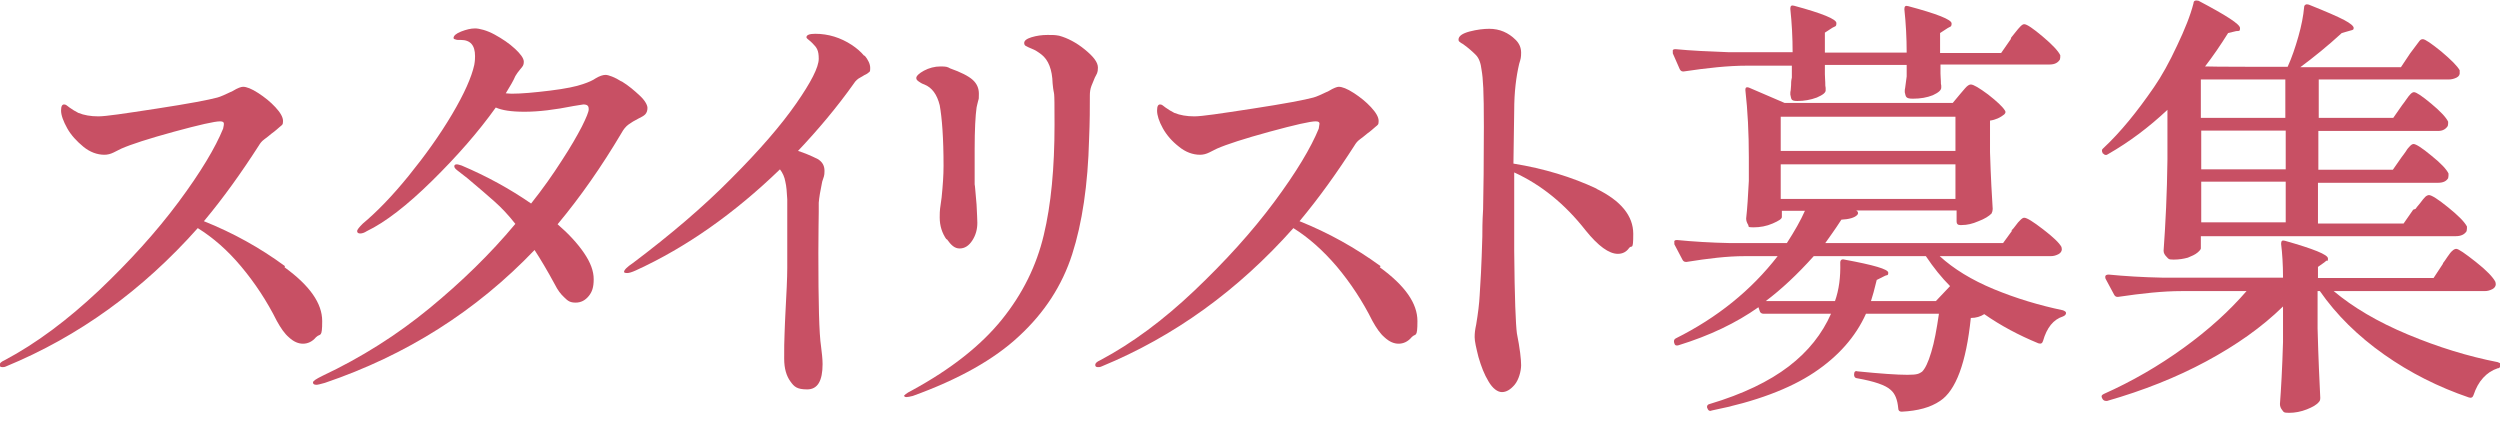
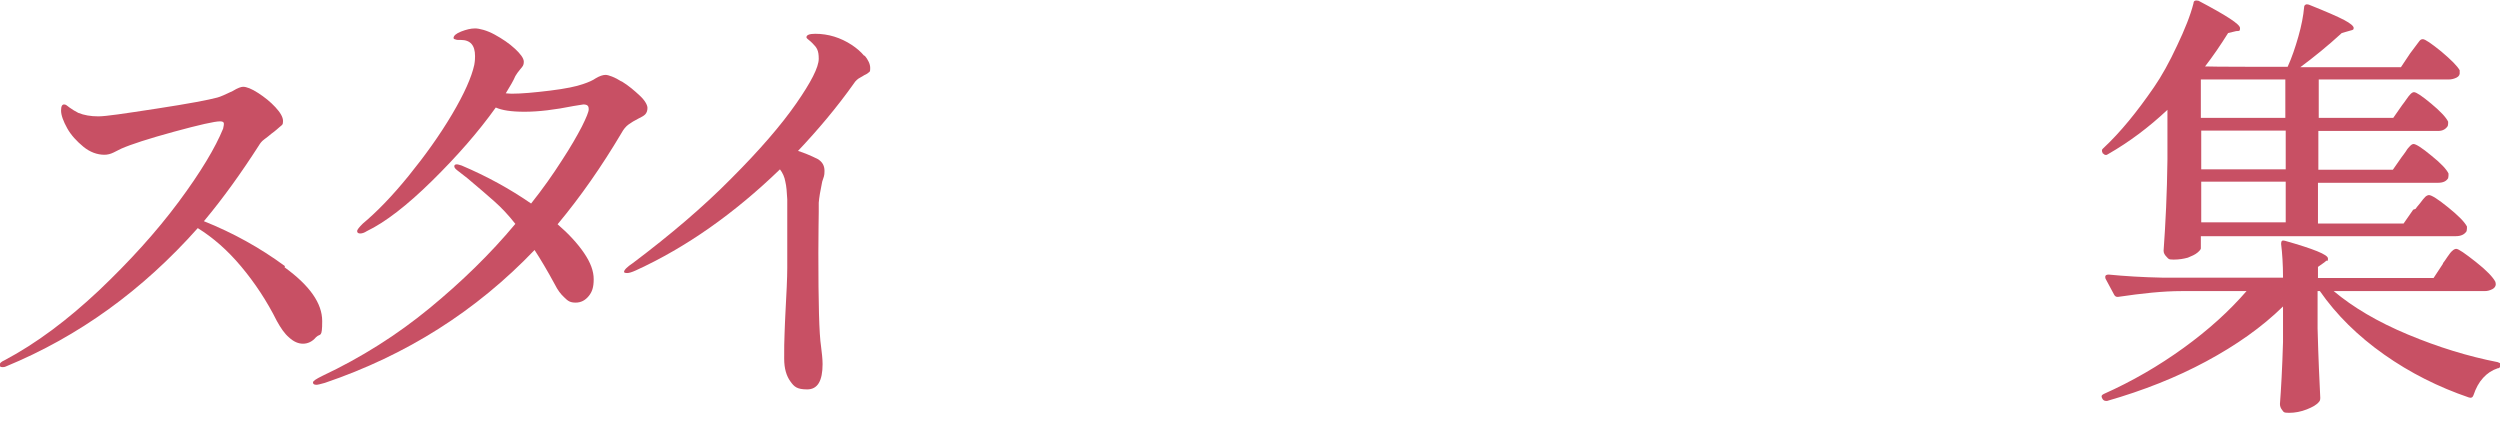
<svg xmlns="http://www.w3.org/2000/svg" version="1.1" viewBox="0 0 651 110">
  <defs>
    <style>
      .cls-1 {
        fill: #c85064;
      }
    </style>
  </defs>
  <g>
    <g id="_レイヤー_1" data-name="レイヤー_1">
      <g id="_レイヤー_1-2" data-name="_レイヤー_1">
        <g>
          <path class="cls-1" d="M74.1,69.6c6.6,4.8,9.8,9.4,9.8,14s-.5,3.1-1.6,4.2c-1,1.2-2.2,1.7-3.4,1.7s-2.4-.5-3.6-1.6c-1.2-1-2.2-2.5-3.2-4.3-2.6-5.2-5.7-9.9-9.3-14.2s-7.3-7.5-11.3-10c-14.4,16.2-31,28.2-49.9,36-.4.2-.7.2-1,.2-.5,0-.7-.2-.7-.6s.4-.8,1.3-1.2c8.3-4.4,16.4-10.5,24.5-18.1,8-7.6,15-15.3,20.8-23.1,5.8-7.8,9.6-14.2,11.6-19.1.2-.8.2-1.2.2-1.3,0-.4-.3-.6-1-.6-1.4,0-5.4.9-12,2.7s-11.2,3.3-13.7,4.4c-.5.2-1.1.6-2,1-.8.4-1.6.6-2.4.6-1.9,0-3.8-.7-5.5-2.1s-3.2-3-4.2-4.8-1.6-3.4-1.6-4.6.3-1.6.8-1.6.7.3,1.4.8c.7.5,1.5,1,2.3,1.4,1.5.6,3.2.9,5.2.9s6.6-.7,15.1-2,13.7-2.3,15.9-2.9c.8-.2,2.1-.8,4-1.7,1.3-.8,2.2-1.1,2.7-1.1.9,0,2.2.5,3.9,1.6s3.2,2.3,4.5,3.7c1.3,1.4,2,2.6,2,3.6s-.2,1-.8,1.5-1.2,1.1-2.2,1.8c-.6.5-1.2,1-1.9,1.5s-1.1,1.1-1.4,1.6c-4.5,7-9.2,13.6-14.3,19.7,7.5,3,14.6,6.9,21.1,11.7h0Z" />
          <path class="cls-1" d="M161.9,21.2c1.8,1.1,3.3,2.4,4.7,3.7s2,2.5,2,3.2-.2,1.3-.6,1.7c-.4.4-1,.7-1.8,1.1-1,.5-1.8,1-2.5,1.5s-1.3,1.2-1.9,2.3c-5.1,8.6-10.6,16.5-16.6,23.7,2.9,2.5,5.2,5,6.9,7.5,1.7,2.5,2.5,4.7,2.5,6.8s-.4,3.3-1.3,4.4-2,1.7-3.4,1.7-2-.4-2.9-1.3c-1-.9-1.8-2-2.5-3.4-2-3.7-3.8-6.7-5.3-9-15.2,15.9-33.4,27.4-54.6,34.6-1.1.3-1.8.5-2.2.5-.6,0-.9-.2-.9-.6s.8-.9,2.4-1.7c10.2-4.8,19.5-10.7,27.9-17.6,8.4-6.9,15.9-14.2,22.4-22-1.8-2.3-3.6-4.2-5.4-5.8-1.7-1.5-4.1-3.6-7.1-6.1l-2.7-2.1c-.5-.4-.7-.7-.7-1s.2-.5.6-.5.6.1,1.3.3c6.6,2.8,12.6,6.1,18.1,9.9,3.1-3.9,5.7-7.6,8-11.2,2.3-3.5,4-6.5,5.2-8.8,1.2-2.4,1.8-3.9,1.8-4.5s-.1-.8-.3-1c-.2-.2-.6-.3-1.1-.3l-2.5.4c-5,1-9.2,1.5-12.8,1.5s-5.9-.4-7.5-1.1c-4.5,6.3-10,12.6-16.6,19.1-6.5,6.4-12.2,10.8-17,13.1-.6.4-1.2.6-1.7.6s-.8-.2-.8-.6.5-1,1.5-2c3.6-3,7.6-7.1,11.9-12.4,4.3-5.3,8.1-10.6,11.3-16s5.1-9.7,5.8-12.9c.2-1.1.2-1.8.2-2.3,0-2.8-1.2-4.2-3.7-4.2s-.5,0-.8,0-.5-.1-.8-.2c-.2,0-.3-.2-.3-.3,0-.6.7-1.2,2-1.7,1.3-.5,2.5-.8,3.6-.8s3.1.5,5.1,1.6c2,1.1,3.8,2.3,5.3,3.7s2.3,2.5,2.3,3.4-.3,1.2-.9,1.9c-.6.7-1,1.3-1.3,1.8-.5,1.2-1.4,2.7-2.5,4.5.4,0,.9.1,1.5.1,2.6,0,5.9-.3,10-.8,4.1-.5,6.9-1.1,8.6-1.7,1.5-.5,2.6-1,3.3-1.5,1-.6,1.9-.9,2.6-.9s2.4.6,4.1,1.7h0Z" />
          <path class="cls-1" d="M225.1,14.4c1,1.2,1.5,2.3,1.5,3.3s-.1.9-.3,1.1-.6.5-1.3.8c0,0-.4.3-1,.6-.6.3-1.2.8-1.7,1.6-4.4,6.2-9.3,12-14.5,17.5,1.6.5,3.3,1.2,5.1,2.1,1.2.7,1.8,1.7,1.8,3.1s-.2,1.5-.6,2.8c-.5,2.4-.8,4.2-.9,5.5v2.4c0,1.6-.1,5.1-.1,10.6,0,13,.2,21.2.7,24.4.2,1.7.4,3.2.4,4.6,0,4.4-1.3,6.6-4,6.6s-3.4-.7-4.4-2.1-1.6-3.3-1.6-5.9,0-4.6.1-6.5.1-3.5.2-4.9c.3-5.5.5-9.6.5-12.2v-17.9c-.1-1.8-.2-3.4-.5-4.6-.2-1.2-.7-2.3-1.4-3.2-11.9,11.5-24.4,20.3-37.5,26.3-1.1.5-1.8.7-2.3.7s-.8-.1-.8-.3c0-.5.8-1.3,2.3-2.3,9.7-7.3,18.3-14.6,25.6-22,7.4-7.4,13-13.9,16.9-19.5,3.9-5.6,5.9-9.5,5.9-11.7s-.5-2.9-1.6-4c-.3-.3-.6-.6-1-.9-.4-.3-.6-.5-.6-.7,0-.6.8-.9,2.3-.9,3.4,0,6.6,1,9.5,2.9,1.2.8,2.3,1.7,3.3,2.9h0Z" />
-           <path class="cls-1" d="M235.4,103.2c0-.3.6-.8,2-1.5,10.3-5.6,18.1-11.8,23.5-18.5,5.4-6.7,9-14,10.9-22,1.9-7.9,2.8-17.5,2.8-28.7s-.1-6.4-.5-10.8c-.1-3.6-1.1-6.1-2.9-7.5-.9-.7-1.7-1.2-2.5-1.5-.7-.3-1.2-.5-1.5-.7-.3-.1-.5-.4-.5-.8,0-.6.6-1.1,1.9-1.5,1.3-.4,2.7-.6,4.2-.6s1.9,0,3,.2c2.2.6,4.5,1.8,6.7,3.6s3.4,3.3,3.4,4.7-.3,1.6-.8,2.6c-.3.7-.6,1.4-.9,2.2-.3.8-.4,1.6-.4,2.4,0,3.1,0,6.9-.2,11.4-.3,11.9-1.8,21.9-4.4,30-2.6,8.1-7.2,15.2-13.8,21.3-6.5,6.1-15.8,11.3-27.7,15.6-.8.2-1.3.3-1.7.3s-.6-.2-.6-.5h0ZM246.5,62.4c-1.2-1.7-1.8-3.6-1.8-5.8s.1-2.2.5-5.2c.3-3,.5-5.7.5-8.2,0-7.2-.4-12.5-1-15.8-.7-2.8-2-4.6-4-5.4-.6-.2-1.1-.5-1.5-.8-.4-.3-.6-.5-.6-.9,0-.5.7-1.2,2-1.9s2.8-1.1,4.3-1.1,1.8.1,2.5.5c2.8,1,4.8,2,5.9,3,1.1,1,1.6,2.2,1.6,3.6s0,1.2-.2,1.9-.3,1.3-.4,1.7c-.3,2.1-.5,5.8-.5,10.9v9.1c.1.3.2,2.1.5,5.3.1,2.3.2,3.9.2,4.7,0,1.7-.4,3.2-1.3,4.6s-2,2.1-3.3,2.1-2.2-.8-3.4-2.5h0Z" />
-           <path class="cls-1" d="M359.3,69.6c6.6,4.8,9.8,9.4,9.8,14s-.5,3.1-1.5,4.2c-1,1.2-2.2,1.7-3.4,1.7s-2.4-.5-3.6-1.6c-1.2-1-2.2-2.5-3.2-4.3-2.6-5.2-5.7-9.9-9.3-14.2-3.6-4.2-7.3-7.5-11.3-10-14.4,16.2-31,28.2-49.9,36-.4.2-.7.2-1,.2-.5,0-.7-.2-.7-.6s.4-.8,1.3-1.2c8.3-4.4,16.5-10.5,24.5-18.1s15-15.3,20.8-23.1c5.8-7.8,9.6-14.2,11.6-19.1.1-.8.2-1.2.2-1.3,0-.4-.3-.6-1-.6-1.4,0-5.4.9-12,2.7-6.6,1.8-11.2,3.3-13.7,4.4-.5.2-1.1.6-2,1-.8.4-1.6.6-2.4.6-1.9,0-3.8-.7-5.5-2.1-1.8-1.4-3.2-3-4.2-4.8s-1.5-3.4-1.5-4.6.3-1.6.8-1.6.7.3,1.4.8c.7.5,1.5,1,2.3,1.4,1.5.6,3.2.9,5.2.9s6.6-.7,15.1-2,13.7-2.3,15.9-2.9c.8-.2,2.1-.8,4-1.7,1.3-.8,2.2-1.1,2.6-1.1.9,0,2.2.5,3.9,1.6s3.2,2.3,4.5,3.7,2,2.6,2,3.6-.2,1-.8,1.5-1.2,1.1-2.2,1.8c-.6.5-1.2,1-1.9,1.5s-1.1,1.1-1.4,1.6c-4.5,7-9.2,13.6-14.3,19.7,7.5,3,14.5,6.9,21.1,11.7h0Z" />
-           <path class="cls-1" d="M415.8,49.2c6.3,3.1,9.5,7,9.5,11.7s-.4,2.7-1.1,3.7-1.7,1.5-2.9,1.5c-2.3,0-5.1-2-8.4-6.1-5.4-6.9-11.6-11.9-18.6-15.1v20.5c.1,12.1.4,19.2.7,21.4.8,4,1.1,6.8,1.1,8.3s-.6,3.8-1.7,5.1c-1.1,1.3-2.2,1.9-3.3,1.9s-2.4-.9-3.5-2.8c-1.1-1.8-1.9-3.9-2.6-6.3-.6-2.4-1-4.1-1-5.2s.1-1.9.4-3.3c.5-3,.8-5.5.9-7.5.2-2.8.5-8,.7-15.4,0-1.5,0-3.9.2-7.1.1-4.9.2-12.1.2-21.5s-.2-12.5-.6-14.8c-.2-1.8-.7-3.1-1.5-3.9-.8-.8-1.9-1.8-3.3-2.8-.4-.2-.7-.4-.9-.6-.2-.1-.3-.3-.3-.6,0-.9,1-1.6,2.9-2.1s3.7-.7,5.1-.7c2.7,0,5,1,6.9,2.9.9.9,1.4,2,1.4,3.3s-.1,1.6-.5,2.9c-.8,3.4-1.3,7.4-1.3,12.2l-.2,13.8c8,1.3,15.2,3.5,21.6,6.5h0Z" />
-           <path class="cls-1" d="M523.7,9.8c.4-.5.8-1,1.2-1.5.4-.5.8-1,1.2-1.4s.7-.6,1-.6c.7,0,2.3,1.1,4.8,3.2s4.1,3.8,4.6,4.9c0,.4,0,.8-.1,1.1-.5.8-1.3,1.3-2.7,1.3h-28.4v2.3c0,.8.1,1.5.1,2s0,.9.1,1.2v.5c0,.7-.7,1.3-2.2,2-1.5.6-3.2.9-5.2.9s-1.8-.6-2.1-1.7c0-.5,0-.8.1-1.1l.4-3v-3h-21.3v2.4c0,.9.1,1.6.1,2.2s0,1,.1,1.4v.5c.1.7-.7,1.3-2.3,2-1.6.6-3.3.9-5.1.9s-1.5-.6-1.8-1.7c0-.5,0-.8.1-1.1,0-.4.1-.8.1-1.3s0-1.2.2-2v-3.1h-11.7c-4.9,0-10.4.6-16.4,1.5h-.3c-.3,0-.6-.2-.8-.6l-1.8-4.1v-.5c-.1-.4.1-.6.7-.6,4.1.4,8.7.6,14,.8h16.5c0-3.8-.2-7.6-.6-11.3,0-.8.3-1,1-.8,7.4,2,11,3.5,11,4.5s-.3.8-1,1.2l-2,1.3v5.2h21.3c0-3.8-.2-7.6-.6-11.3,0-.8.3-1,1-.8,7.5,2,11.3,3.5,11.3,4.5s-.4.8-1,1.2l-2,1.3v5.2h15.9l2.5-3.6h0ZM523.7,60.1c.4-.4.8-.8,1.2-1.4s.8-1,1.2-1.4.7-.6,1-.6c.7,0,2.3,1,4.9,3s4.2,3.5,4.8,4.6c0,.2.1.3.1.6,0,.5-.3,1-.9,1.3-.6.3-1.2.5-2,.5h-28.9c3.6,3.3,8.3,6.2,14.1,8.6,5.8,2.4,11.8,4.2,18,5.5.5.2.8.4.8.7,0,.4-.3.7-.8.9-2.5.8-4.2,2.9-5.2,6.4-.2.6-.5.8-1.2.6-5.1-2.1-9.8-4.6-14.1-7.6-.9.6-2.1,1-3.5,1-1.2,11.7-3.9,18.9-8,21.6-2.5,1.7-5.8,2.6-10,2.8-.6,0-.9-.3-.9-.9-.2-2.2-.8-3.8-2-4.8-1.3-1.2-4.2-2.2-8.7-3-.5,0-.8-.4-.8-.9h0c0-.8.3-1.1.9-.9,6,.6,10.3.9,13,.9s3-.3,3.8-.8c.8-.8,1.6-2.4,2.4-5.1.8-2.6,1.4-5.9,2-10h-19c-2.7,6-7.2,11.1-13.5,15.3-6.3,4.2-15.2,7.6-26.7,9.9,0,0-.2.1-.3.1-.4,0-.6-.2-.8-.7,0,0-.1-.2-.1-.3,0-.4.2-.7.7-.8,8.7-2.6,15.5-5.9,20.6-9.8,5.1-3.9,8.7-8.5,11-13.7h-17.6c-.5,0-.9-.3-1-.8l-.3-.9c-5.8,4.1-12.7,7.4-20.8,9.9-.6.2-1,0-1.1-.5,0,0-.1-.2-.1-.5s.1-.6.5-.8c10.8-5.4,19.6-12.5,26.5-21.4h-8.6c-4.5,0-9.5.6-15.1,1.5h-.2c-.4,0-.7-.2-.9-.6l-2.1-4v-.5c-.1-.4.1-.6.7-.6,4.1.4,8.8.7,13.9.8h14.7c2-3.1,3.6-5.9,4.7-8.4h-6v1.6c0,.5-.8,1-2.4,1.7-1.6.7-3.3,1-5,1s-1.1-.2-1.4-.7-.5-1-.5-1.6c.3-2.6.5-5.9.7-9.8v-6.1c0-6.4-.3-12.2-.9-17.5v-.2c0-.5.3-.7.9-.5l9.3,4h43.8l2-2.4c.2-.2.6-.7,1.2-1.4.6-.7,1.1-1,1.5-1,.7,0,2.2.9,4.5,2.6,2.3,1.8,3.8,3.2,4.4,4.2.2.3.2.6-.2,1-1,.8-2.2,1.4-3.7,1.6v8.2c.2,6.7.5,11.6.7,14.8,0,.4-.1.8-.3,1.2-.7.7-1.8,1.4-3.4,2-1.6.7-3,1-4.3,1h-.5c-.6,0-.9-.3-.9-.9v-2.9h-26.3c.3,0,.5.2.6.5.1.2,0,.5-.2.7-.7.7-2.1,1.1-4.1,1.2-1.8,2.8-3.3,4.8-4.2,6.1h46.3l2.4-3.3h0ZM477.8,78.5c1.1-3.1,1.5-6.4,1.4-10.1,0-.7.4-1,1.1-.8,7.6,1.4,11.4,2.5,11.4,3.4s-.3.5-1,.9l-2,1c-.6,2.5-1.1,4.3-1.5,5.5h16.9l3.7-3.9c-2.2-2.2-4.3-4.8-6.3-7.8h-29.2c-4.3,4.8-8.5,8.7-12.5,11.7h18.1ZM509.2,39.3v-8.9h-45.5v8.9h45.5ZM509.2,42.8h-45.5v9h45.5v-9Z" />
          <path class="cls-1" d="M636.1,68.6c.3-.4.7-.9,1.2-1.7.5-.7.9-1.3,1.3-1.6.3-.3.7-.5,1-.5.6,0,2.3,1.2,5.1,3.4s4.5,4,5.1,5.2c0,.2.1.3.1.6,0,.5-.3,1-.9,1.3s-1.2.5-2,.5h-39.3c5,4.2,11.4,8,19.3,11.3s15.7,5.7,23.4,7.2c.5.2.8.3.8.6s0,.5-.2.7-.3.3-.6.3c-1.5.5-2.7,1.3-3.8,2.5-1.1,1.2-1.9,2.7-2.5,4.5-.2.6-.6.8-1.2.6-7.9-2.7-15.3-6.4-22.1-11.2-6.8-4.8-12.4-10.3-16.7-16.5h-.6v9.7c.2,7.9.5,13.9.7,18.1,0,.5-.1.8-.3,1-.6.8-1.7,1.4-3.2,2-1.5.6-3.1.9-4.6.9s-1.4-.2-1.8-.7c-.4-.5-.6-1-.6-1.6.3-3.9.6-9.3.8-16.1v-9.3c-5.5,5.4-12.2,10.1-20,14.3s-16.4,7.6-25.8,10.3h-.3c-.4,0-.7-.2-.9-.5h0c-.4-.7-.3-1,.3-1.3,7.4-3.3,14.3-7.3,20.8-12,6.5-4.7,11.9-9.6,16.4-14.8h-16.9c-4.9,0-10.4.6-16.5,1.5h-.3c-.3,0-.6-.2-.8-.6l-2.2-4.1c0,0-.1-.2-.1-.5,0-.4.3-.6.9-.6,4.1.4,8.8.7,13.9.8h31.5c0-3.4-.2-6.4-.5-8.8,0-.8.3-1,1-.8,7.4,2.1,11.2,3.6,11.2,4.6s-.1.4-.4.6c-.3.2-.4.3-.5.4l-1.7,1.2v2.9h30.1l2.5-3.8h0ZM629,54.4c.2-.3.6-.8,1.2-1.5.5-.7,1-1.3,1.3-1.6.3-.3.7-.5,1-.5.7,0,2.4,1.1,5,3.2s4.3,3.8,4.9,5c0,.4,0,.8-.1,1.2-.5.8-1.4,1.3-2.8,1.3h-66.4v3.2c0,.2-.3.6-.9,1.1s-1.5.9-2.5,1.3c-1.1.3-2.3.5-3.7.5s-1.3-.2-1.8-.7c-.5-.5-.8-1-.8-1.6.5-7,.9-15,1-23.7v-13c-4.9,4.6-10,8.4-15.4,11.5-.5.4-1,.3-1.3-.1h-.1c-.4-.7-.3-1.1.1-1.4,4.5-4.2,8.8-9.5,13.2-15.9,2-2.9,4-6.5,6-10.8,2-4.2,3.5-7.9,4.3-11.1,0-.6.5-.8,1.3-.6,7.2,3.8,10.8,6.1,10.8,7.1s-.3.7-1,.8l-2.1.5c-2,3.2-4,6.1-6,8.7h.2c0,.1,21.3.1,21.3.1,1.1-2.4,2-5.1,2.8-7.9.8-2.8,1.3-5.4,1.5-7.7,0-.3.2-.5.4-.6s.4-.1.8,0c4.5,1.8,7.5,3.1,9.2,4s2.5,1.6,2.5,2.1-.3.5-1,.7l-2.1.6c-3.7,3.4-7.3,6.3-10.8,8.9h26.2l2.4-3.6c.3-.4.7-.9,1.2-1.6s.9-1.2,1.2-1.6c.3-.4.6-.5.9-.5.6,0,2.2,1.1,4.8,3.2,2.6,2.2,4.2,3.8,4.8,4.9v.5c.1.6-.2,1.1-.8,1.4s-1.3.5-2.1.5h-33.8v10h19.4l2.3-3.3c.3-.4.7-.9,1.1-1.5.4-.6.8-1.1,1.1-1.4.3-.3.6-.5.9-.5.6,0,2.1,1,4.5,3,2.4,2,3.9,3.6,4.4,4.7,0,.4,0,.8-.1,1.1-.5.8-1.3,1.3-2.5,1.3h-31.2v10.1h19.4l2.3-3.3c.3-.4.7-.9,1.1-1.5.4-.7.8-1.1,1.1-1.4.3-.3.6-.5.9-.5.6,0,2.2,1,4.6,3,2.5,2,4,3.6,4.5,4.7,0,.4,0,.8-.1,1.2-.5.8-1.3,1.2-2.7,1.2h-31.2v10.6h22.3l2.5-3.6h0ZM595.1,30.7v-10h-22v10h22ZM573.2,44.1h22v-10.1h-22v10.1ZM573.2,57.9h22v-10.6h-22s0,10.6,0,10.6Z" />
        </g>
      </g>
    </g>
  </g>
</svg>